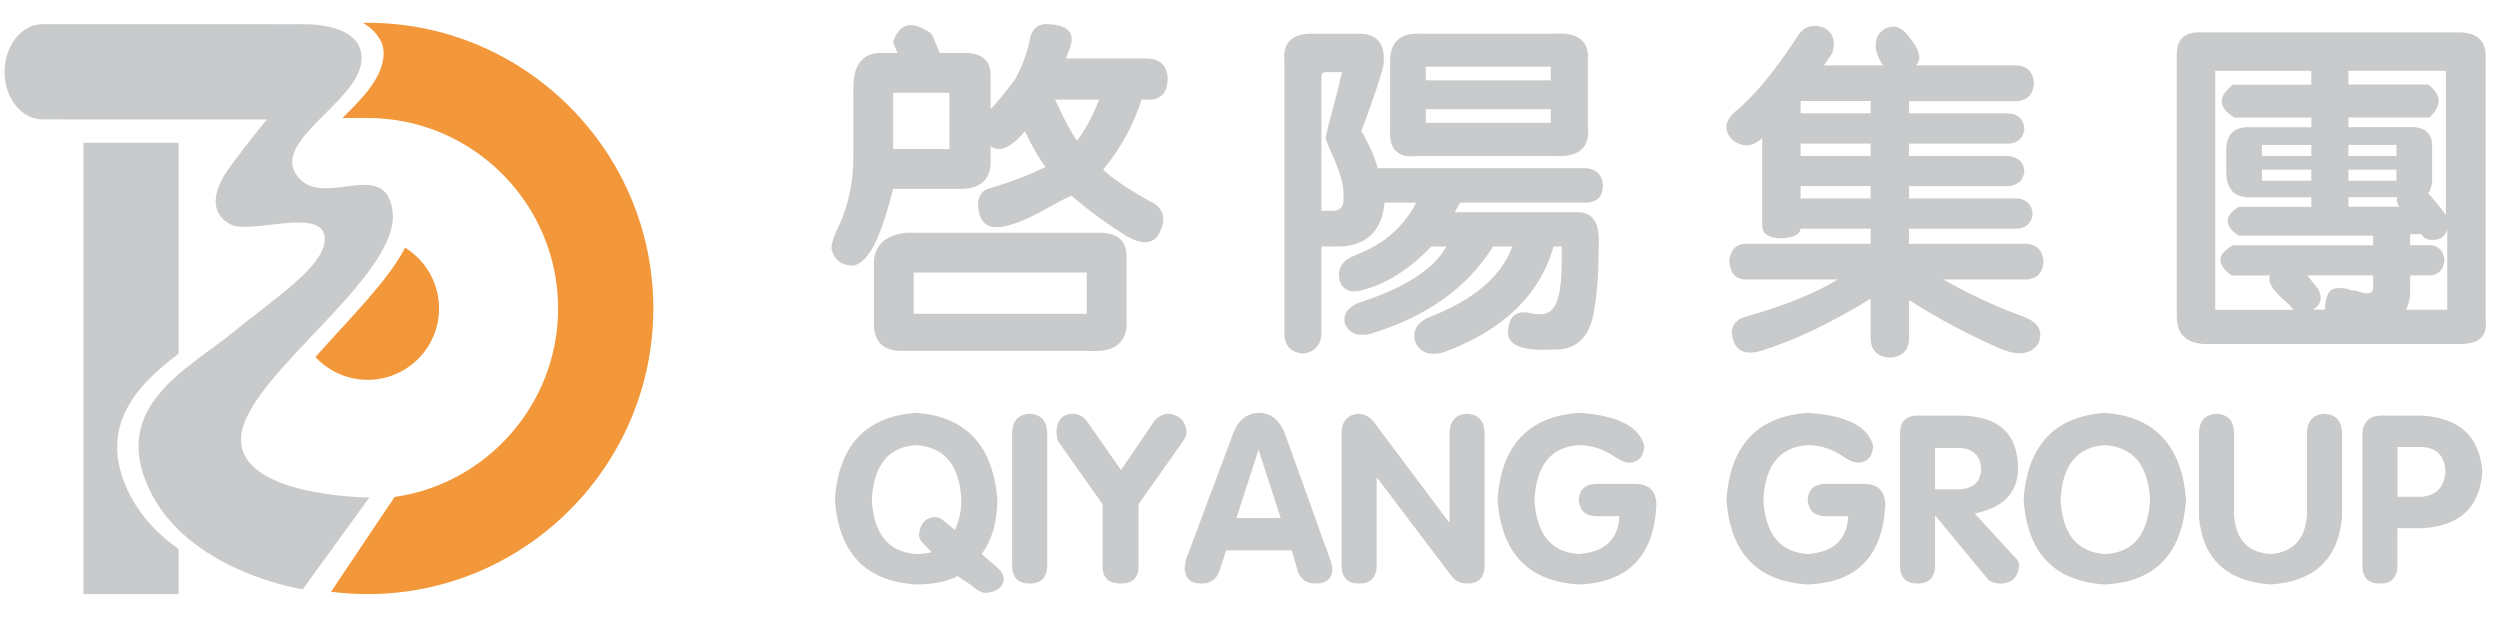
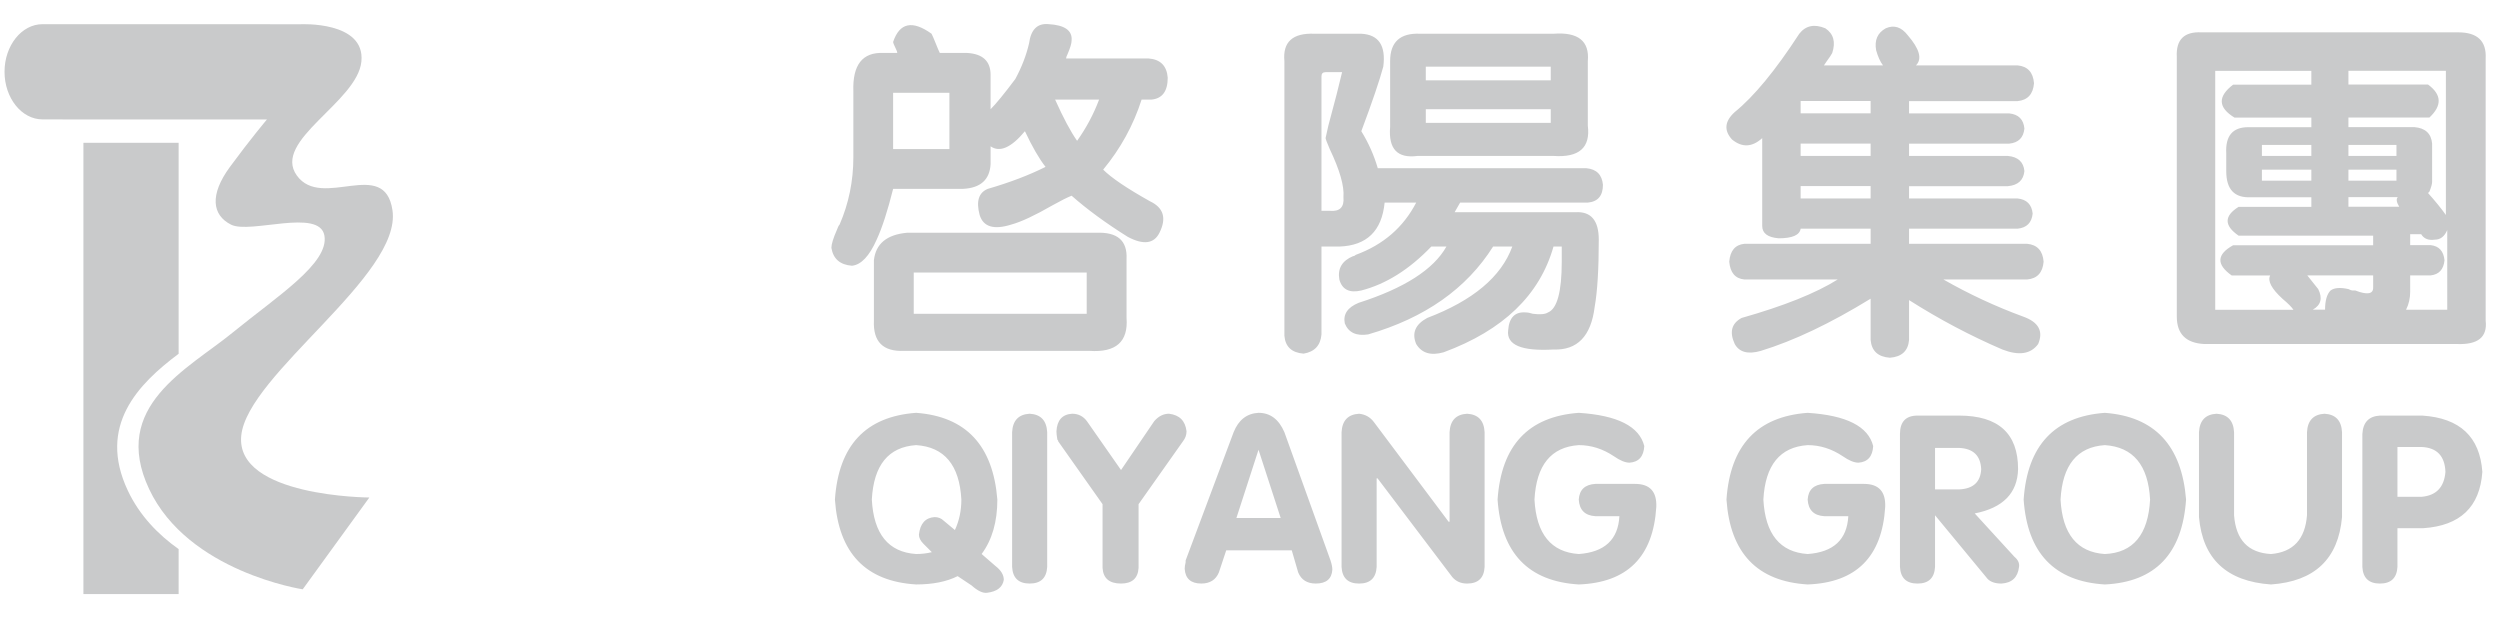
<svg xmlns="http://www.w3.org/2000/svg" width="200" height="50">
  <g>
    <title>background</title>
    <rect fill="none" id="canvas_background" height="52" width="202" y="-1" x="-1" />
  </g>
  <g>
    <title>Layer 1</title>
    <g id="g10" transform="matrix(0.747,0,0,-0.747,3.627,645.262) ">
      <g id="g12">
-         <path fill="#c9cacb" fill-rule="evenodd" d="m27.565,800.692c0,0 -12.276,1.856 -16.45,10.737c-4.175,8.881 4.162,12.851 8.925,16.742c4.763,3.891 10.371,7.438 9.848,10.403c-0.523,2.965 -7.946,0.142 -9.995,1.17c-2.049,1.029 -2.307,3.208 -0.128,6.178c2.179,2.971 3.969,5.089 3.969,5.089l-21.895,-0.001l0,0.007l-2.136,0c0,0 -0.003,0 -0.003,0c-2.241,0.001 -4.071,2.29 -4.07,5.099c0,2.809 1.829,5.098 4.07,5.098c0,0 0.003,0 0.003,0l24.378,0l0,-0.007l3.239,0c0,0 6.957,0.366 6.529,-3.987c-0.428,-4.352 -9.603,-8.488 -6.914,-12.214c2.688,-3.728 9.389,2.022 10.242,-3.72c1.036,-6.959 -15.535,-17.572 -16.195,-24.134c-0.659,-6.561 13.719,-6.629 13.719,-6.629l-7.136,-9.83l0.001,0zm-23.487,-0.514l0,48.334l10.197,0l0,-22.596c-4.339,-3.246 -8.706,-7.709 -5.446,-14.642c1.263,-2.686 3.265,-4.731 5.446,-6.276l0,-4.819l-10.197,0z" id="path14" />
-         <path fill="#f3983a" fill-rule="evenodd" d="m34.519,861.364c16.851,0 30.593,-13.743 30.593,-30.593c0,-16.85 -13.742,-30.593 -30.593,-30.593c-1.33,0 -2.639,0.087 -3.925,0.253l6.273,9.356l0.24,0.311c0,0 -0.011,0.001 -0.03,0.001l0.323,0.483c9.877,1.407 17.514,9.935 17.514,20.189c0,11.232 -9.163,20.395 -20.395,20.395l-2.7,0c1.821,1.813 3.849,3.773 4.315,6.054c0.221,1.082 0.041,1.884 -0.376,2.474c-0.377,0.669 -1.003,1.217 -1.759,1.669l0.519,0l0,0zm4.013,-24.086c2.179,-1.351 3.636,-3.766 3.636,-6.507c0,-4.213 -3.436,-7.648 -7.648,-7.648c-2.206,0 -4.198,0.943 -5.596,2.445c3.449,3.911 7.72,8.057 9.608,11.71" id="path16" />
+         <path fill="#c9cacb" fill-rule="evenodd" d="m27.565,800.692c0,0 -12.276,1.856 -16.45,10.737c-4.175,8.881 4.162,12.851 8.925,16.742c4.763,3.891 10.371,7.438 9.848,10.403c-0.523,2.965 -7.946,0.142 -9.995,1.17c-2.049,1.029 -2.307,3.208 -0.128,6.178c2.179,2.971 3.969,5.089 3.969,5.089l-21.895,-0.001l0,0.007l-2.136,0c0,0 -0.003,0 -0.003,0c-2.241,0.001 -4.071,2.29 -4.07,5.099c0,2.809 1.829,5.098 4.07,5.098c0,0 0.003,0 0.003,0l24.378,0l0,-0.007l3.239,0c0,0 6.957,0.366 6.529,-3.987c-0.428,-4.352 -9.603,-8.488 -6.914,-12.214c2.688,-3.728 9.389,2.022 10.242,-3.72c1.036,-6.959 -15.535,-17.572 -16.195,-24.134c-0.659,-6.561 13.719,-6.629 13.719,-6.629l-7.136,-9.83zm-23.487,-0.514l0,48.334l10.197,0l0,-22.596c-4.339,-3.246 -8.706,-7.709 -5.446,-14.642c1.263,-2.686 3.265,-4.731 5.446,-6.276l0,-4.819l-10.197,0z" id="path14" />
      </g>
      <path fill="#c9cacb" fill-rule="nonzero" d="m99.19,801.111l-1.485,0.991c-1.185,-0.595 -2.669,-0.89 -4.449,-0.89c-5.401,0.329 -8.299,3.357 -8.695,9.092c0.397,5.798 3.294,8.893 8.695,9.289c5.339,-0.396 8.236,-3.491 8.7,-9.289c0,-2.375 -0.561,-4.319 -1.683,-5.832l1.485,-1.287c0.594,-0.459 0.889,-0.952 0.889,-1.48c-0.13,-0.792 -0.725,-1.252 -1.779,-1.383c-0.46,-0.067 -1.021,0.199 -1.678,0.789zm-2.969,6.92l1.189,-0.991c0.46,0.991 0.692,2.079 0.692,3.264c-0.199,3.689 -1.814,5.633 -4.846,5.831c-2.964,-0.198 -4.545,-2.142 -4.743,-5.831c0.198,-3.69 1.779,-5.635 4.743,-5.832c0.595,0 1.156,0.067 1.683,0.198l-0.89,0.89c-0.329,0.328 -0.493,0.657 -0.493,0.986c0.131,1.185 0.691,1.814 1.678,1.881c0.397,0 0.725,-0.135 0.987,-0.396zm7.316,-4.942l0,14.43c0.067,1.252 0.691,1.91 1.881,1.977c1.185,-0.067 1.809,-0.725 1.876,-1.977l0,-14.43c-0.067,-1.185 -0.691,-1.78 -1.876,-1.78c-1.19,0 -1.814,0.595 -1.881,1.78zm9.686,-0.102l0,6.823l-4.744,6.718c0,0.067 -0.029,0.135 -0.097,0.198c-0.068,0.396 -0.097,0.691 -0.097,0.889c0.063,1.185 0.624,1.814 1.678,1.881c0.658,0 1.185,-0.265 1.582,-0.793l3.656,-5.237l3.559,5.237c0.459,0.528 0.986,0.793 1.581,0.793c1.122,-0.135 1.746,-0.759 1.876,-1.881c0,-0.396 -0.13,-0.754 -0.392,-1.087l-4.744,-6.718l0,-6.823c-0.067,-1.117 -0.696,-1.678 -1.88,-1.678c-1.253,0 -1.911,0.561 -1.978,1.678zm8.897,0.793l5.141,13.739c0.527,1.315 1.416,2.007 2.664,2.074c1.253,0 2.176,-0.691 2.771,-2.074l4.942,-13.739c0.131,-0.396 0.194,-0.725 0.194,-0.987c-0.063,-0.991 -0.658,-1.484 -1.775,-1.484c-0.924,0 -1.552,0.396 -1.881,1.185l-0.691,2.374l-7.017,0l-0.789,-2.374c-0.329,-0.789 -0.957,-1.185 -1.881,-1.185c-1.117,0 -1.712,0.527 -1.779,1.581c0,0.199 0.034,0.43 0.101,0.692c0,0.131 0,0.198 0,0.198zm7.806,11.858l-2.369,-7.312l4.744,0l-2.375,7.312zm8.894,-12.55l0,14.43c0.067,1.252 0.691,1.91 1.88,1.977c0.658,-0.067 1.185,-0.362 1.582,-0.889l8.003,-10.678l0.102,0l0,9.59c0.063,1.252 0.691,1.91 1.876,1.977c1.185,-0.067 1.813,-0.725 1.876,-1.977l0,-14.43c-0.063,-1.185 -0.691,-1.78 -1.876,-1.78c-0.658,0 -1.185,0.232 -1.581,0.692l-8.008,10.575l-0.097,0l0,-9.487c-0.068,-1.185 -0.692,-1.78 -1.877,-1.78c-1.189,0 -1.813,0.595 -1.88,1.78zm27.183,8.893l4.251,0c1.581,0 2.34,-0.822 2.272,-2.471c-0.328,-5.335 -3.095,-8.105 -8.303,-8.299c-5.401,0.329 -8.298,3.357 -8.695,9.092c0.397,5.798 3.294,8.893 8.695,9.289c4.154,-0.266 6.49,-1.45 7.017,-3.559c-0.063,-1.117 -0.59,-1.712 -1.581,-1.779c-0.46,0 -1.02,0.232 -1.678,0.691c-1.185,0.793 -2.438,1.189 -3.758,1.189c-2.964,-0.198 -4.545,-2.142 -4.743,-5.831c0.198,-3.69 1.779,-5.635 4.743,-5.832c2.771,0.198 4.217,1.547 4.352,4.052l-2.572,0c-1.117,0.068 -1.712,0.658 -1.78,1.78c0.068,1.054 0.663,1.615 1.78,1.678zm24.514,0l4.251,0c1.581,0 2.34,-0.822 2.272,-2.471c-0.328,-5.335 -3.095,-8.105 -8.303,-8.299c-5.401,0.329 -8.299,3.357 -8.695,9.092c0.397,5.798 3.294,8.893 8.695,9.289c4.154,-0.266 6.49,-1.45 7.017,-3.559c-0.063,-1.117 -0.59,-1.712 -1.581,-1.779c-0.46,0 -1.02,0.232 -1.678,0.691c-1.185,0.793 -2.438,1.189 -3.758,1.189c-2.964,-0.198 -4.545,-2.142 -4.743,-5.831c0.198,-3.69 1.779,-5.635 4.743,-5.832c2.771,0.198 4.217,1.547 4.352,4.052l-2.572,0c-1.117,0.068 -1.712,0.658 -1.78,1.78c0.068,1.054 0.663,1.615 1.78,1.678zm8.105,-8.893l0,14.231c0,1.316 0.628,1.978 1.881,1.978l4.444,0c4.217,0 6.325,-1.91 6.325,-5.735c-0.063,-2.568 -1.615,-4.149 -4.642,-4.744l4.25,-4.643c0.392,-0.328 0.557,-0.691 0.494,-1.087c-0.135,-1.122 -0.759,-1.712 -1.881,-1.78c-0.658,0 -1.151,0.164 -1.48,0.493l-5.634,6.819l0,-5.532c-0.067,-1.185 -0.691,-1.78 -1.876,-1.78c-1.19,0 -1.814,0.595 -1.881,1.78zm3.757,12.747l0,-4.445l2.568,0c1.518,0.064 2.307,0.789 2.374,2.172c-0.067,1.451 -0.856,2.21 -2.374,2.273l-2.568,0zm18.184,-11.364c3.032,0.13 4.647,2.074 4.846,5.832c-0.199,3.689 -1.814,5.633 -4.846,5.831c-2.964,-0.198 -4.545,-2.142 -4.743,-5.831c0.198,-3.69 1.779,-5.635 4.743,-5.832zm0,-3.26c-5.401,0.329 -8.298,3.357 -8.695,9.092c0.397,5.798 3.294,8.893 8.695,9.289c5.339,-0.396 8.236,-3.491 8.7,-9.289c-0.397,-5.799 -3.293,-8.831 -8.7,-9.092zm10.083,7.215l0,9.092c0.067,1.252 0.691,1.91 1.88,1.977c1.185,-0.067 1.809,-0.725 1.877,-1.977l0,-8.898c0.198,-2.636 1.514,-4.019 3.955,-4.149c2.37,0.198 3.656,1.581 3.855,4.149l0,8.898c0.063,1.252 0.691,1.91 1.876,1.977c1.185,-0.067 1.813,-0.725 1.876,-1.977l0,-9.092c-0.396,-4.482 -2.93,-6.886 -7.607,-7.215c-4.744,0.329 -7.316,2.733 -7.712,7.215zm17.497,-5.338l0,14.231c0.067,1.253 0.691,1.911 1.881,1.978l4.545,0c4.019,-0.266 6.161,-2.273 6.423,-6.03c-0.262,-3.757 -2.37,-5.764 -6.326,-6.03l-2.766,0l0,-4.149c-0.067,-1.185 -0.691,-1.78 -1.876,-1.78c-1.19,0 -1.814,0.595 -1.881,1.78zm3.757,12.848l0,-5.338l2.568,0c1.581,0.13 2.437,1.02 2.572,2.669c-0.067,1.712 -0.923,2.602 -2.572,2.669l-2.568,0z" id="path18" />
      <path fill="#c9cacb" fill-rule="nonzero" d="m101.231,855.781l0,-3.675c0.59,0.589 1.474,1.669 2.648,3.237c0.69,1.273 1.179,2.547 1.474,3.82c0.194,1.468 0.878,2.158 2.057,2.058c1.763,-0.094 2.597,-0.684 2.497,-1.763c0,-0.295 -0.144,-0.784 -0.439,-1.468c-0.101,-0.2 -0.15,-0.345 -0.15,-0.446l8.826,0c1.273,-0.094 1.957,-0.783 2.058,-2.057c0,-1.468 -0.59,-2.252 -1.769,-2.352l-1.029,0c-0.878,-2.742 -2.252,-5.245 -4.115,-7.497c0.884,-0.884 2.547,-2.007 4.999,-3.381c1.468,-0.69 1.813,-1.813 1.029,-3.381c-0.589,-1.18 -1.712,-1.324 -3.38,-0.446c-2.353,1.474 -4.361,2.942 -6.029,4.416c-0.489,-0.201 -1.172,-0.539 -2.058,-1.036c-1.862,-1.072 -3.331,-1.763 -4.409,-2.058c-1.863,-0.583 -2.992,-0.245 -3.381,1.029c-0.395,1.474 -0.101,2.403 0.878,2.798c2.352,0.684 4.416,1.468 6.179,2.353c-0.69,0.878 -1.424,2.151 -2.208,3.82c-1.467,-1.763 -2.691,-2.302 -3.676,-1.619l0,-1.906c-0.094,-1.669 -1.078,-2.553 -2.935,-2.647l-7.503,0c-0.589,-2.353 -1.173,-4.166 -1.763,-5.439c-0.784,-1.768 -1.668,-2.697 -2.647,-2.797c-1.273,0.1 -2.008,0.734 -2.202,1.913c0,0.389 0.194,1.029 0.583,1.913c0.101,0.289 0.201,0.489 0.295,0.583c0.979,2.259 1.474,4.662 1.474,7.208l0,7.057c-0.101,2.842 0.979,4.215 3.23,4.115l1.474,0c0,0.1 -0.05,0.245 -0.15,0.439c-0.194,0.396 -0.295,0.641 -0.295,0.74c0.69,2.058 2.057,2.353 4.115,0.878c0.101,-0.194 0.251,-0.54 0.446,-1.029c0.195,-0.489 0.339,-0.835 0.44,-1.029l2.942,0c1.663,-0.1 2.496,-0.884 2.496,-2.353zm-12.496,-26.315l0,6.467c0.195,1.762 1.374,2.742 3.532,2.943l20.288,0c2.252,0.094 3.331,-0.835 3.237,-2.798l0,-6.318c0.194,-2.553 -1.13,-3.726 -3.97,-3.532l-19.848,0c-2.259,-0.1 -3.338,0.979 -3.238,3.238zm4.266,0.734l18.524,0l0,4.416l-18.524,0l0,-4.416zm-2.209,23.668l0,-6.028l6.029,0l0,6.028l-6.029,0zm22.057,-0.734l-4.705,0c0.878,-1.958 1.663,-3.432 2.353,-4.41c0.978,1.373 1.763,2.842 2.353,4.41zm19.848,-25.287l0,29.408c-0.194,2.058 0.884,3.036 3.237,2.936l5,0c1.863,-0.094 2.648,-1.273 2.353,-3.525c-0.395,-1.468 -1.179,-3.777 -2.353,-6.913c0.784,-1.273 1.367,-2.597 1.763,-3.965l22.345,0c1.079,-0.1 1.668,-0.69 1.769,-1.768c0,-1.18 -0.539,-1.813 -1.619,-1.914l-13.675,0l-0.59,-1.029l12.941,0c1.669,0.101 2.497,-0.884 2.497,-2.942c0,-3.137 -0.145,-5.539 -0.44,-7.201c-0.388,-3.137 -1.863,-4.655 -4.409,-4.561c-3.432,-0.194 -5.05,0.489 -4.856,2.057c0.1,1.375 0.74,2.014 1.913,1.913c0.195,0 0.44,-0.05 0.734,-0.144c0.784,-0.101 1.324,-0.051 1.619,0.144c0.978,0.396 1.474,2.209 1.474,5.439l0,1.619l-0.884,0c-1.469,-5.194 -5.389,-8.971 -11.762,-11.324c-1.374,-0.388 -2.353,-0.094 -2.943,0.885c-0.489,1.172 -0.093,2.107 1.18,2.792c4.899,1.862 7.935,4.41 9.114,7.647l-2.057,0c-2.842,-4.51 -7.302,-7.647 -13.38,-9.41c-1.274,-0.195 -2.108,0.194 -2.503,1.179c-0.195,0.978 0.294,1.712 1.474,2.201c4.899,1.568 8.035,3.577 9.41,6.029l-1.619,0c-2.353,-2.453 -4.849,-4.021 -7.497,-4.705c-1.273,-0.295 -2.058,0.101 -2.352,1.179c-0.201,1.173 0.294,2.008 1.468,2.497c0.1,0 0.194,0.049 0.295,0.143c2.942,1.079 5.093,2.943 6.467,5.59l-3.38,0c-0.295,-3.036 -1.914,-4.604 -4.849,-4.704l-1.914,0l0,-9.41c-0.1,-1.174 -0.734,-1.863 -1.913,-2.058c-1.273,0.1 -1.958,0.734 -2.058,1.913zm32.495,22.496c0.295,-2.353 -0.935,-3.432 -3.675,-3.238l-14.554,0c-2.159,-0.288 -3.137,0.74 -2.943,3.093l0,7.057c0,2.058 1.079,3.036 3.231,2.936l14.266,0c2.647,0.201 3.87,-0.784 3.675,-2.936l0,-6.912zm-17.352,6.323l0,-1.468l13.381,0l0,1.468l-13.381,0zm-10.732,-7.647c0,0 0.1,0.439 0.294,1.324c0.69,2.547 1.18,4.46 1.474,5.733l-1.768,0c-0.295,0 -0.44,-0.15 -0.44,-0.439l0,-14.41l0.885,0c1.073,-0.1 1.568,0.389 1.468,1.469c0.1,1.179 -0.395,2.891 -1.468,5.144c-0.295,0.69 -0.445,1.078 -0.445,1.179zm24.114,1.625l0,1.468l-13.381,0l0,-1.468l13.381,0zm34.257,2.346l-7.496,0l0,-1.324l7.496,0l0,1.324zm0,-4.561l-7.496,0l0,-1.324l7.496,0l0,1.324zm-7.496,-4.554l0,-1.324l7.496,0l0,1.324l-7.496,0zm23.23,-4.561l-11.619,0l0,-1.619l12.647,0c1.079,-0.1 1.669,-0.734 1.764,-1.913c-0.094,-1.172 -0.684,-1.813 -1.764,-1.907l-8.97,0c2.748,-1.568 5.59,-2.891 8.531,-3.971c1.663,-0.59 2.202,-1.568 1.619,-2.942c-0.784,-1.079 -2.064,-1.273 -3.827,-0.59c-3.431,1.474 -6.763,3.237 -10,5.294l0,-4.266c-0.094,-1.173 -0.784,-1.813 -2.057,-1.907c-1.274,0.094 -1.957,0.734 -2.058,1.907l0,4.416c-4.309,-2.647 -8.229,-4.51 -11.761,-5.59c-1.374,-0.395 -2.302,-0.143 -2.791,0.735c-0.59,1.274 -0.345,2.208 0.734,2.792c4.51,1.279 7.941,2.647 10.294,4.121l-9.999,0c-0.979,0.094 -1.519,0.735 -1.619,1.907c0.1,1.179 0.64,1.813 1.619,1.913l13.524,0l0,1.619l-7.496,0c-0.101,-0.684 -0.885,-1.029 -2.353,-1.029c-1.179,0.094 -1.763,0.54 -1.763,1.324l0,9.403c-1.079,-0.979 -2.159,-1.029 -3.237,-0.144c-0.885,0.978 -0.784,1.957 0.295,2.935c2.058,1.669 4.36,4.461 6.907,8.382c0.69,0.884 1.618,1.078 2.797,0.589c0.878,-0.589 1.123,-1.474 0.735,-2.647c-0.101,-0.195 -0.295,-0.49 -0.59,-0.885c-0.194,-0.295 -0.295,-0.439 -0.295,-0.439l6.323,0c-0.295,0.389 -0.54,0.928 -0.734,1.618c-0.194,1.079 0.144,1.863 1.029,2.353c0.884,0.389 1.668,0.145 2.353,-0.741c1.273,-1.468 1.568,-2.547 0.884,-3.23l10.878,0c1.078,-0.101 1.668,-0.734 1.763,-1.914c-0.094,-1.172 -0.684,-1.812 -1.763,-1.913l-11.619,0l0,-1.317l10.734,0c0.985,-0.101 1.525,-0.639 1.619,-1.619c-0.094,-0.978 -0.634,-1.518 -1.619,-1.618l-10.734,0l0,-1.318l10.59,0c1.078,-0.1 1.669,-0.64 1.763,-1.618c-0.094,-0.978 -0.684,-1.518 -1.763,-1.619l-10.59,0l0,-1.317l11.619,0c0.978,-0.1 1.518,-0.639 1.618,-1.618c-0.1,-0.985 -0.639,-1.519 -1.618,-1.619zm19.998,-12.352c-1.963,0.1 -2.942,1.078 -2.942,2.942l0,27.79c-0.101,1.863 0.784,2.741 2.647,2.647l27.495,0c2.057,0 3.036,-0.935 2.936,-2.798l0,-28.077c0.201,-1.769 -0.828,-2.597 -3.086,-2.503l-27.05,0zm25.876,29.258l-10.438,0l0,-1.468l8.525,0c1.468,-1.078 1.518,-2.252 0.15,-3.532l-8.676,0l0,-1.029l7.058,0c1.172,-0.094 1.812,-0.683 1.906,-1.763l0,-4.115c0,-0.194 -0.094,-0.539 -0.288,-1.029c-0.1,-0.1 -0.15,-0.15 -0.15,-0.15c0.784,-0.878 1.424,-1.663 1.913,-2.353l0,15.439zm-22.79,-1.481l8.381,0l0,1.474l-10.294,0l0,-25.588l8.381,0c-0.195,0.295 -0.59,0.69 -1.174,1.179c-1.179,1.079 -1.618,1.914 -1.324,2.497l-4.115,0c-1.669,1.179 -1.618,2.259 0.145,3.237l14.999,0l0,1.029l-14.409,0c-1.568,1.079 -1.568,2.108 0,3.086l7.791,0l0,1.029l-6.468,0c-1.768,-0.094 -2.647,0.834 -2.647,2.797l0,1.907c-0.101,1.863 0.683,2.798 2.353,2.798l6.762,0l0,1.029l-8.236,0c-1.764,1.079 -1.813,2.252 -0.145,3.525zm3.087,-7.634l5.294,0l0,1.18l-5.294,0l0,-1.18zm9.265,1.18l0,-1.18l5.144,0l0,1.18l-5.144,0zm-3.971,-2.648l-5.294,0l0,-1.179l5.294,0l0,1.179zm3.971,0l0,-1.179l5.144,0l0,1.179l-5.144,0zm5.289,-2.942l-5.289,0l0,-1.029l5.439,0c-0.295,0.489 -0.345,0.834 -0.15,1.029zm5.295,-3.526c-0.295,-0.69 -0.734,-1.029 -1.324,-1.029c-0.683,-0.1 -1.172,0.094 -1.468,0.583l-1.179,0l0,-1.172l2.208,0c0.884,-0.101 1.373,-0.64 1.468,-1.619c-0.094,-0.978 -0.583,-1.518 -1.468,-1.618l-2.208,0l0,-1.763c0,-0.684 -0.144,-1.324 -0.44,-1.914l4.41,0l0,8.531zm-13.086,-8.531c0,0.978 0.201,1.669 0.59,2.058c0.395,0.295 1.029,0.345 1.913,0.15c0.195,-0.1 0.339,-0.15 0.44,-0.15c0,0 0.1,0 0.295,0c1.273,-0.489 1.913,-0.389 1.913,0.295l0,1.324l-7.057,0l1.172,-1.469c0.489,-0.978 0.295,-1.719 -0.589,-2.208l1.323,0z" id="path20" />
    </g>
  </g>
</svg>